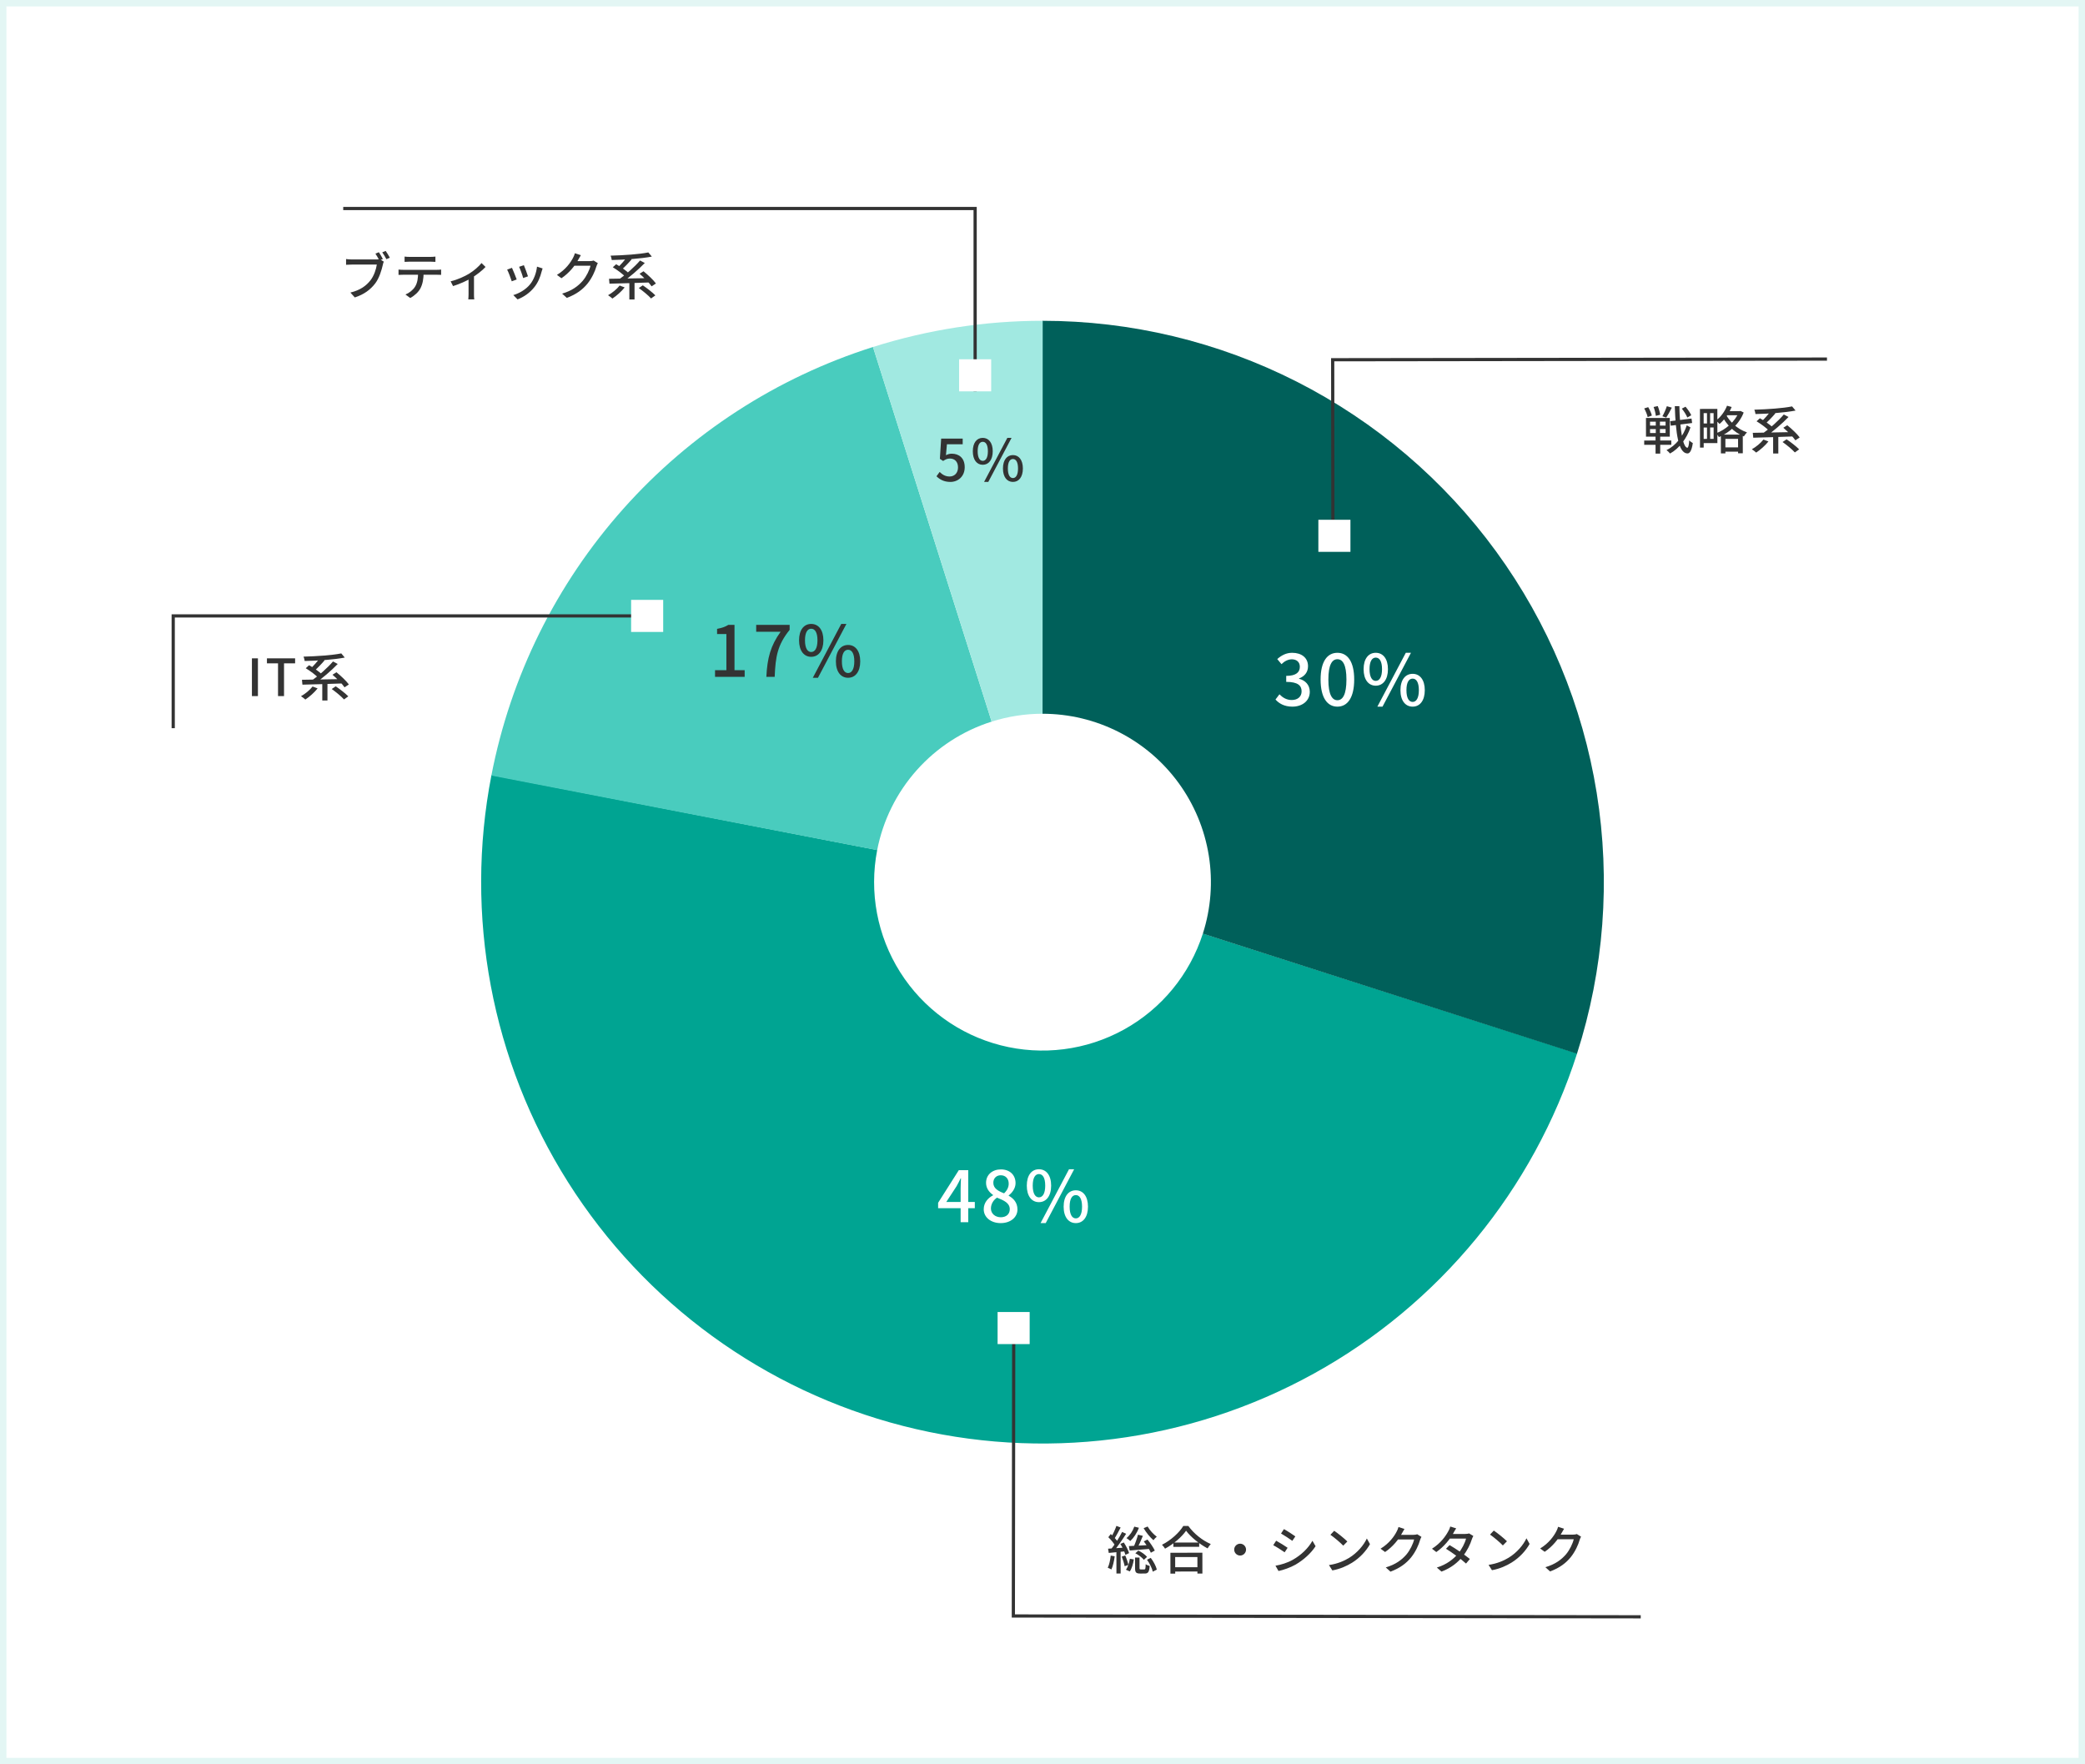
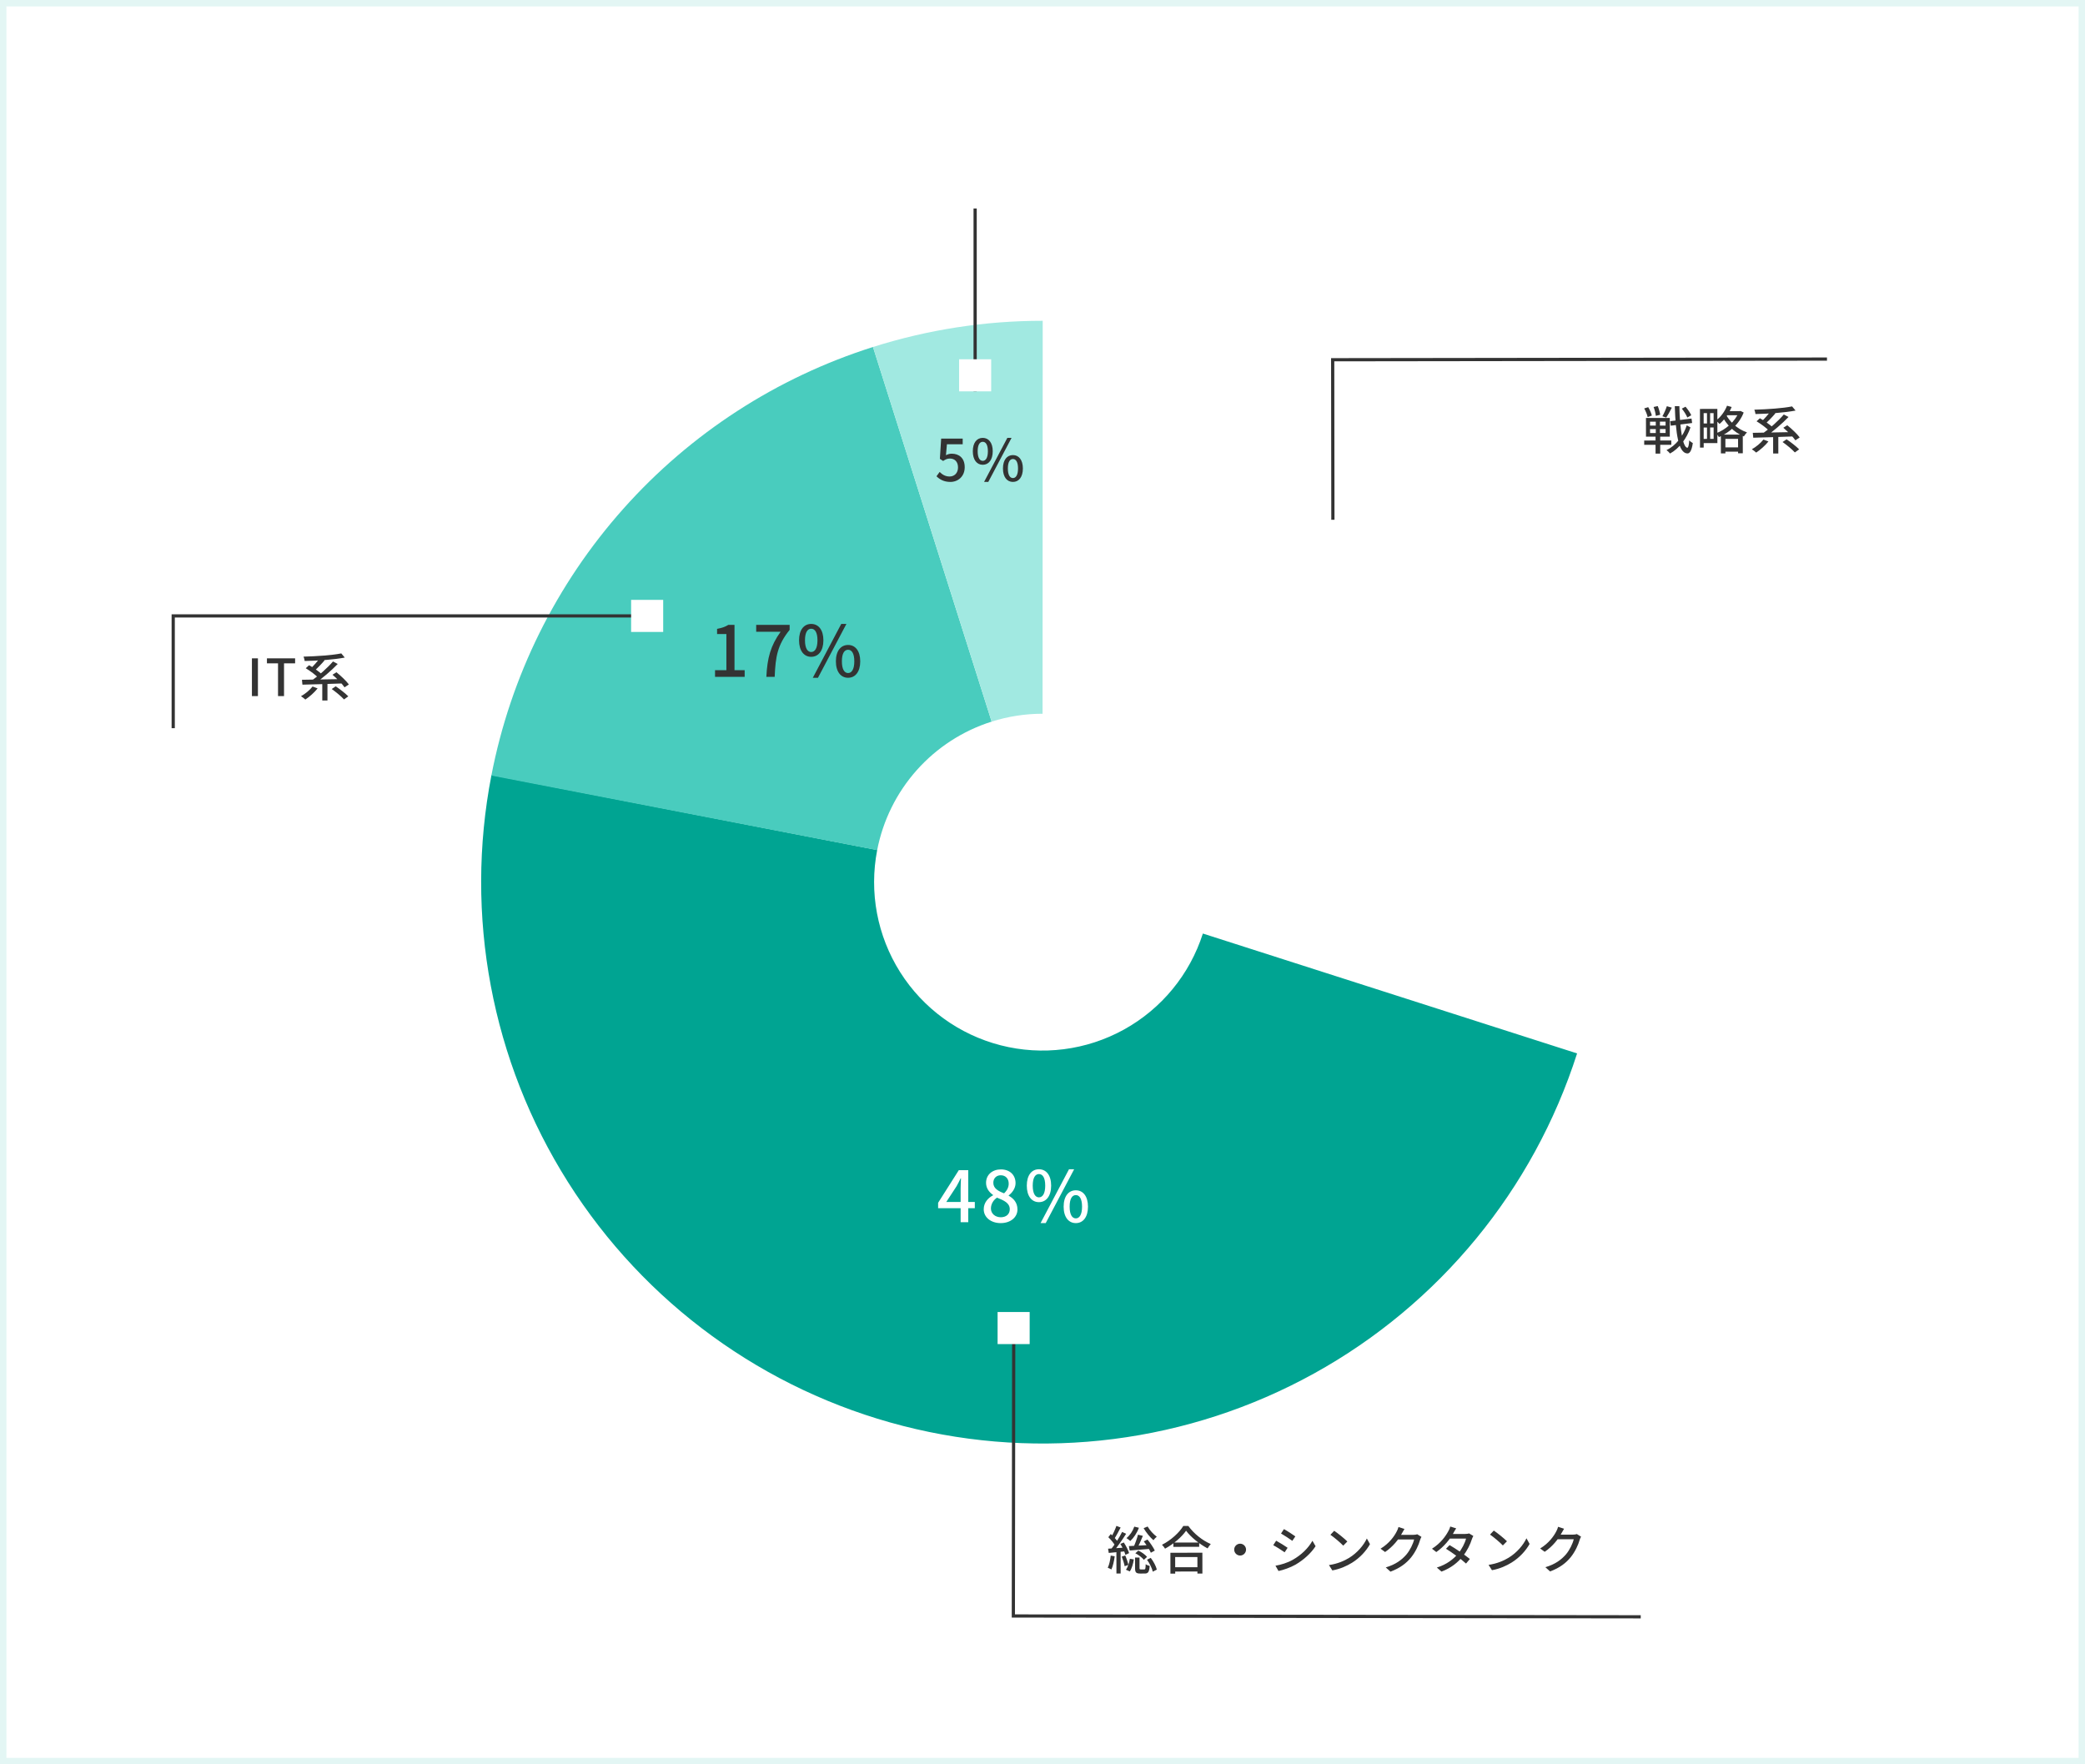
<svg xmlns="http://www.w3.org/2000/svg" width="650" height="550" viewBox="0 0 650 550" fill="none">
  <rect x="0" y="0" width="650" height="550" fill="#808080" stroke="none" />
  <rect x="1" y="1" width="648" height="548" fill="white" stroke="#E3F6F4" stroke-width="2" />
  <path d="M491.658 328.386C478.044 370.885 448.709 406.578 409.651 428.164C370.593 449.751 324.763 455.6 281.535 444.516C238.307 433.433 200.947 406.253 177.095 368.536C153.242 330.819 144.7 285.414 153.215 241.608L273.465 264.982C270.91 278.124 273.473 291.746 280.628 303.061C287.784 314.376 298.992 322.53 311.961 325.855C324.929 329.18 338.678 327.425 350.395 320.949C362.113 314.473 370.913 303.765 374.997 291.016L491.658 328.386Z" fill="#00A492" />
-   <path d="M325 100C352.564 100 379.739 106.511 404.31 119.003C428.88 131.495 450.153 149.615 466.395 171.886C482.636 194.157 493.387 219.949 497.772 247.162C502.156 274.376 500.051 302.24 491.626 328.485L374.988 291.046C377.515 283.172 378.147 274.813 376.832 266.649C375.516 258.485 372.291 250.747 367.418 244.066C362.546 237.384 356.164 231.949 348.793 228.201C341.422 224.453 333.269 222.5 325 222.5V100Z" fill="#00605A" />
  <path d="M153.185 241.764C159.165 210.853 173.372 182.128 194.311 158.616C215.249 135.104 242.143 117.676 272.157 108.169L309.147 224.951C300.143 227.803 292.075 233.031 285.793 240.085C279.512 247.138 275.249 255.756 273.456 265.029L153.185 241.764Z" fill="#49CCBE" />
  <path d="M272.149 108.172C289.263 102.75 307.11 99.993 325.063 100L325.019 222.5C319.633 222.498 314.279 223.325 309.145 224.951L272.149 108.172Z" fill="#A1E9E1" />
  <path d="M520.684 131.299L520.862 132.707L527.517 131.866L527.339 130.474L520.684 131.299ZM524.311 127.39C525 128.221 525.738 129.404 526.027 130.156L527.242 129.45C526.937 128.699 526.167 127.596 525.462 126.781L524.311 127.39ZM512.583 127.326C513.064 128.173 513.53 129.308 513.658 130.028L514.97 129.547C514.809 128.827 514.327 127.739 513.83 126.924L512.583 127.326ZM515.51 126.874C515.863 127.753 516.137 128.921 516.202 129.641L517.562 129.287C517.481 128.583 517.159 127.448 516.806 126.584L515.51 126.874ZM514.399 133.755L519.247 133.749L519.249 134.981L514.401 134.987L514.399 133.755ZM514.396 131.451L519.244 131.445L519.246 132.661L514.398 132.667L514.396 131.451ZM513.131 130.301L513.139 136.125L520.562 136.115L520.555 130.291L513.131 130.301ZM512.58 137.326L512.582 138.67L521.03 138.659L521.028 137.315L512.58 137.326ZM519.638 126.628C519.335 127.589 518.745 128.918 518.25 129.766L519.451 130.181C519.962 129.412 520.648 128.179 521.191 127.074L519.638 126.628ZM516.187 130.713L516.194 135.529L516.114 135.529L516.121 141.401L517.577 141.399L517.57 135.527L517.49 135.527L517.483 130.711L516.187 130.713ZM525.854 132.588C524.802 135.854 522.47 138.945 519.528 140.309C519.912 140.58 520.361 141.028 520.633 141.379C523.511 139.823 525.875 136.62 527.007 133.243L525.854 132.588ZM522.118 126.625C522.385 135.089 523.257 141.248 526.025 141.356C526.681 141.387 527.369 140.714 527.733 138.122C527.493 137.994 526.884 137.595 526.628 137.275C526.518 138.779 526.327 139.58 526.023 139.58C524.615 139.47 523.679 133.599 523.542 126.623L522.118 126.625ZM530.743 127.478L530.745 128.79L534.217 128.785L534.227 136.817L530.755 136.822L530.757 138.134L535.397 138.128L535.383 127.472L530.743 127.478ZM529.959 127.479L529.975 139.527L531.127 139.525L531.111 127.477L529.959 127.479ZM530.605 132.006L530.607 133.27L534.831 133.264L534.829 132L530.605 132.006ZM537.367 139.469L537.369 140.797L542.633 140.79L542.631 139.462L537.367 139.469ZM537.976 128.172L537.978 129.452L542.426 129.446L542.424 128.166L537.976 128.172ZM532.152 128.212L532.164 137.428L533.14 137.427L533.128 128.211L532.152 128.212ZM536.482 135.486L536.489 141.342L537.897 141.34L537.891 136.812L541.843 136.807L541.849 141.303L543.321 141.301L543.314 135.477L536.482 135.486ZM542.088 128.167L542.088 128.439C540.94 131.432 537.936 133.964 534.993 135.072C535.297 135.344 535.682 135.887 535.875 136.255C539.057 134.891 542.189 132.279 543.593 128.597L542.6 128.102L542.344 128.167L542.088 128.167ZM538.406 126.476C537.688 128.301 536.411 130.03 534.956 131.104C535.276 131.344 535.837 131.871 536.077 132.159C537.548 130.909 538.985 128.955 539.846 126.874L538.406 126.476ZM538.041 129.164L536.97 129.854C538.093 132.092 540.449 134.761 543.65 136.053C543.874 135.669 544.305 135.076 544.625 134.788C541.423 133.704 539.084 131.243 538.041 129.164ZM549.748 137.021C548.885 138.142 547.463 139.312 546.136 140.05C546.536 140.289 547.193 140.8 547.497 141.088C548.776 140.238 550.31 138.892 551.316 137.611L549.748 137.021ZM555.717 137.797C557.078 138.755 558.76 140.145 559.545 141.04L560.888 140.078C560.023 139.183 558.293 137.842 556.964 136.947L555.717 137.797ZM547.612 131.328C549.037 132.19 550.783 133.483 551.6 134.378L552.719 133.289C551.838 132.394 550.044 131.164 548.651 130.382L547.612 131.328ZM555.951 133.349C557.328 134.515 558.979 136.177 559.716 137.264L561.059 136.366C560.257 135.263 558.543 133.665 557.182 132.563L555.951 133.349ZM552.77 135.561L552.777 141.369L554.393 141.367L554.386 135.559L552.77 135.561ZM546.433 134.929L546.579 136.449C549.795 136.365 554.659 136.23 559.202 136.048L559.281 134.688C554.657 134.79 549.601 134.893 546.433 134.929ZM556.105 129.204C554.428 131.175 551.647 133.658 549.489 135.149L550.674 135.916C552.8 134.441 555.565 132.085 557.578 129.987L556.105 129.204ZM552.008 128.122C551.273 129.195 550.027 130.604 549.084 131.454L550.301 132.124C551.26 131.307 552.506 130.009 553.481 128.856L552.008 128.122ZM558.678 126.689C555.879 127.269 551.047 127.595 546.919 127.713C547.064 128.064 547.241 128.688 547.273 129.072C551.449 128.987 556.393 128.644 559.768 127.984L558.678 126.689Z" fill="#333333" />
  <path d="M78.536 217H80.408V205.224H78.536V217ZM86.674 217H88.546V206.792H92.001V205.224H83.218V206.792H86.674V217ZM97.447 214.008C96.583 215.128 95.159 216.296 93.831 217.032C94.231 217.272 94.887 217.784 95.191 218.072C96.471 217.224 98.007 215.88 99.015 214.6L97.447 214.008ZM103.415 214.792C104.775 215.752 106.455 217.144 107.239 218.04L108.583 217.08C107.719 216.184 105.991 214.84 104.663 213.944L103.415 214.792ZM95.319 208.312C96.743 209.176 98.487 210.472 99.303 211.368L100.423 210.28C99.543 209.384 97.751 208.152 96.359 207.368L95.319 208.312ZM103.655 210.344C105.031 211.512 106.679 213.176 107.415 214.264L108.759 213.368C107.959 212.264 106.247 210.664 104.887 209.56L103.655 210.344ZM100.471 212.552V218.36H102.087V212.552H100.471ZM94.135 211.912L94.279 213.432C97.495 213.352 102.359 213.224 106.903 213.048L106.983 211.688C102.359 211.784 97.303 211.88 94.135 211.912ZM103.815 206.2C102.135 208.168 99.351 210.648 97.191 212.136L98.375 212.904C100.503 211.432 103.271 209.08 105.287 206.984L103.815 206.2ZM99.719 205.112C98.983 206.184 97.735 207.592 96.791 208.44L98.007 209.112C98.967 208.296 100.215 207 101.191 205.848L99.719 205.112ZM106.391 203.688C103.591 204.264 98.759 204.584 94.631 204.696C94.775 205.048 94.951 205.672 94.983 206.056C99.159 205.976 104.103 205.64 107.479 204.984L106.391 203.688Z" fill="#333333" />
-   <path d="M118.112 78.624L117.04 79.072C117.44 79.68 117.952 80.544 118.272 81.2L119.36 80.736C119.056 80.144 118.496 79.2 118.112 78.624ZM120.24 78.224L119.168 78.656C119.6 79.232 120.112 80.144 120.464 80.8L121.536 80.336C121.216 79.744 120.64 78.784 120.24 78.224ZM119.648 81.568L118.4 80.768C118.048 80.864 117.648 80.88 117.376 80.88C116.576 80.88 110.656 80.88 109.616 80.88C109.088 80.88 108.336 80.816 107.888 80.752V82.544C108.304 82.512 108.944 82.48 109.616 82.48C110.656 82.48 116.544 82.48 117.472 82.48C117.264 83.952 116.576 86 115.488 87.392C114.16 89.072 112.352 90.448 109.232 91.2L110.608 92.72C113.504 91.792 115.504 90.272 116.96 88.368C118.256 86.672 118.992 84.128 119.36 82.496C119.424 82.176 119.52 81.824 119.648 81.568ZM126.128 79.984V81.632C126.576 81.6 127.168 81.568 127.712 81.568C128.656 81.568 133.248 81.568 134.16 81.568C134.656 81.568 135.248 81.6 135.744 81.632V79.984C135.248 80.048 134.64 80.08 134.16 80.08C133.248 80.08 128.656 80.08 127.696 80.08C127.168 80.08 126.624 80.048 126.128 79.984ZM124.24 84.032V85.696C124.688 85.664 125.216 85.648 125.696 85.648C126.656 85.648 135.28 85.648 136.176 85.648C136.592 85.648 137.136 85.664 137.52 85.68V84.032C137.12 84.096 136.512 84.112 136.176 84.112C135.28 84.112 126.656 84.112 125.696 84.112C125.2 84.112 124.704 84.08 124.24 84.032ZM132.064 84.88L130.336 84.896C130.336 86.64 130.16 88.176 129.36 89.424C128.736 90.4 127.6 91.328 126.4 91.808L127.888 92.896C129.264 92.176 130.496 90.992 131.056 89.904C131.76 88.576 132.064 86.928 132.064 84.88ZM140.487 87.696L141.239 89.184C143.239 88.576 145.575 87.504 146.951 86.688C148.647 85.68 150.439 84.24 151.367 83.216L150.119 82C149.303 83.024 147.767 84.4 146.231 85.328C144.951 86.112 142.583 87.216 140.487 87.696ZM146.071 86.288V91.776C146.071 92.304 146.023 93.04 145.991 93.328H147.863C147.783 93.04 147.767 92.304 147.767 91.776V85.92L146.071 86.288ZM163.319 82.672L161.831 83.168C162.199 83.936 162.919 85.92 163.095 86.672L164.599 86.144C164.391 85.424 163.607 83.328 163.319 82.672ZM169.159 83.68L167.415 83.12C167.191 85.152 166.391 87.232 165.271 88.608C163.959 90.256 161.831 91.472 160.023 91.984L161.351 93.328C163.175 92.64 165.143 91.36 166.631 89.456C167.751 88.032 168.439 86.336 168.855 84.64C168.935 84.384 169.015 84.096 169.159 83.68ZM159.607 83.488L158.103 84.048C158.455 84.672 159.287 86.848 159.543 87.696L161.079 87.12C160.775 86.256 159.959 84.224 159.607 83.488ZM186.375 82.032L185.063 81.216C184.759 81.328 184.327 81.392 183.863 81.392C183.367 81.392 179.671 81.392 178.999 81.392L178.391 82.832H184.087C183.783 84.176 182.823 86.176 181.655 87.552C180.215 89.2 178.327 90.624 175.239 91.536L176.711 92.864C179.719 91.728 181.639 90.256 183.127 88.448C184.551 86.688 185.511 84.544 185.943 83.008C186.039 82.688 186.231 82.288 186.375 82.032ZM181.079 79.552L179.223 78.944C179.111 79.424 178.823 80.064 178.631 80.4C177.895 81.808 176.391 84.016 173.623 85.696L175.031 86.736C177.479 85.088 179.255 82.816 180.263 80.976C180.423 80.656 180.775 80.032 181.079 79.552ZM193.175 89.008C192.311 90.128 190.887 91.296 189.559 92.032C189.959 92.272 190.615 92.784 190.919 93.072C192.199 92.224 193.735 90.88 194.743 89.6L193.175 89.008ZM199.143 89.792C200.503 90.752 202.183 92.144 202.967 93.04L204.311 92.08C203.447 91.184 201.719 89.84 200.391 88.944L199.143 89.792ZM191.047 83.312C192.471 84.176 194.215 85.472 195.031 86.368L196.151 85.28C195.271 84.384 193.479 83.152 192.087 82.368L191.047 83.312ZM199.383 85.344C200.759 86.512 202.407 88.176 203.143 89.264L204.487 88.368C203.687 87.264 201.975 85.664 200.615 84.56L199.383 85.344ZM196.199 87.552V93.36H197.815V87.552H196.199ZM189.863 86.912L190.007 88.432C193.223 88.352 198.087 88.224 202.631 88.048L202.711 86.688C198.087 86.784 193.031 86.88 189.863 86.912ZM199.543 81.2C197.863 83.168 195.079 85.648 192.919 87.136L194.103 87.904C196.231 86.432 198.999 84.08 201.015 81.984L199.543 81.2ZM195.447 80.112C194.711 81.184 193.463 82.592 192.519 83.44L193.735 84.112C194.695 83.296 195.943 82 196.919 80.848L195.447 80.112ZM202.119 78.688C199.319 79.264 194.487 79.584 190.359 79.696C190.503 80.048 190.679 80.672 190.711 81.056C194.887 80.976 199.831 80.64 203.207 79.984L202.119 78.688Z" fill="#333333" />
  <path d="M415.535 166.141L415.464 112.141L569.559 111.938" stroke="#333333" />
  <path d="M202 192L54 192V227" stroke="#333333" />
  <rect x="411" y="162.031" width="10" height="10" fill="white" />
  <path d="M354.77 478.414C354.451 479.631 353.829 481.392 353.303 482.448L354.439 482.815C355.014 481.79 355.716 480.173 356.29 478.78L354.77 478.414ZM356.58 480.508C357.446 481.611 358.392 483.098 358.777 484.041L360.008 483.368C359.591 482.424 358.597 480.985 357.732 479.931L356.58 480.508ZM357.58 486.219C358.413 487.37 359.167 488.921 359.377 489.944L360.64 489.303C360.414 488.263 359.613 486.776 358.747 485.641L357.58 486.219ZM351.926 481.97L352.184 483.346C353.944 483.216 356.344 483.02 358.647 482.825L358.662 481.625C356.15 481.773 353.59 481.904 351.926 481.97ZM353.614 475.904C353.136 477.297 352.242 478.626 351.171 479.475C351.507 479.683 352.1 480.13 352.372 480.386C353.443 479.392 354.465 477.871 355.055 476.254L353.614 475.904ZM357.774 475.867L356.527 476.38C357.281 477.707 358.563 479.273 359.588 480.136C359.827 479.8 360.291 479.287 360.626 479.047C359.633 478.328 358.416 477.018 357.774 475.867ZM353.945 484.208C354.938 484.702 356.075 485.565 356.604 486.252L357.595 485.339C357.034 484.667 355.929 483.837 354.872 483.374L353.945 484.208ZM353.851 485.536L353.855 488.8C353.857 490.128 354.129 490.527 355.441 490.526C355.697 490.525 356.641 490.524 356.897 490.524C357.905 490.522 358.273 490.058 358.414 488.154C358.03 488.058 357.438 487.851 357.166 487.611C357.136 489.051 357.056 489.243 356.736 489.244C356.544 489.244 355.808 489.245 355.648 489.245C355.312 489.246 355.248 489.182 355.247 488.782L355.243 485.534L353.851 485.536ZM352.235 485.922C352.045 487.154 351.615 488.547 351.008 489.331L352.209 489.874C352.863 488.929 353.277 487.44 353.468 486.128L352.235 485.922ZM348.046 475.671C347.663 476.776 346.945 478.329 346.355 479.274L347.379 479.72C347.97 478.823 348.736 477.382 349.359 476.182L348.046 475.671ZM349.824 477.557C348.979 479.27 347.478 481.624 346.28 483.05L347.176 483.56C348.39 482.183 349.939 479.925 351.073 478.131L349.824 477.557ZM345.523 479.195C346.356 480.01 347.301 481.144 347.686 481.912L348.517 480.759C348.116 480.023 347.138 478.969 346.289 478.202L345.523 479.195ZM349.269 481.286C349.943 482.357 350.617 483.796 350.842 484.708L351.993 484.162C351.752 483.266 351.03 481.875 350.341 480.836L349.269 481.286ZM345.447 482.779L345.657 484.106C347.145 483.961 349.081 483.782 350.968 483.587L350.951 482.419C348.919 482.55 346.855 482.697 345.447 482.779ZM349.707 485.253C350.076 486.197 350.477 487.428 350.606 488.244L351.774 487.842C351.613 487.043 351.211 485.827 350.794 484.9L349.707 485.253ZM346.266 484.938C346.108 486.314 345.838 487.754 345.343 488.715C345.647 488.842 346.224 489.098 346.48 489.257C346.958 488.233 347.308 486.664 347.514 485.144L346.266 484.938ZM348.04 483.367L348.049 490.519L349.361 490.518L349.352 483.366L348.04 483.367ZM365.797 480.864L365.799 482.208L373.847 482.197L373.845 480.853L365.797 480.864ZM365.551 488.56L365.553 489.904L374.001 489.893L373.999 488.549L365.551 488.56ZM364.873 484.049L364.881 490.545L366.369 490.543L366.363 485.391L373.291 485.382L373.297 490.534L374.849 490.532L374.841 484.036L364.873 484.049ZM369.76 477.179C371.219 479.161 373.973 481.381 376.471 482.69C376.727 482.226 377.094 481.713 377.461 481.329C374.9 480.244 372.193 478.104 370.462 475.69L368.894 475.692C367.681 477.725 365.044 480.161 362.246 481.557C362.582 481.876 362.999 482.42 363.207 482.771C365.893 481.312 368.434 479.1 369.76 477.179ZM386.613 481.221C385.589 481.222 384.758 482.055 384.76 483.063C384.761 484.087 385.594 484.918 386.618 484.917C387.626 484.915 388.457 484.082 388.456 483.058C388.454 482.05 387.621 481.219 386.613 481.221ZM400.271 476.675L399.361 478.052C400.354 478.61 402.051 479.728 402.884 480.335L403.826 478.942C403.074 478.399 401.264 477.217 400.271 476.675ZM397.63 488.086L398.576 489.733C400.032 489.443 402.271 488.672 403.902 487.742C406.476 486.234 408.713 484.183 410.134 482.006L409.156 480.311C407.879 482.585 405.722 484.715 403.036 486.239C401.357 487.185 399.406 487.78 397.63 488.086ZM397.844 480.294L396.934 481.687C397.943 482.214 399.656 483.315 400.489 483.906L401.415 482.497C400.662 481.954 398.837 480.836 397.844 480.294ZM415.936 477.198L414.754 478.448C415.939 479.246 417.941 480.971 418.758 481.834L420.036 480.537C419.123 479.61 417.057 477.949 415.936 477.198ZM414.302 487.888L415.36 489.551C417.856 489.099 419.886 488.153 421.501 487.159C423.979 485.619 425.96 483.425 427.093 481.359L426.115 479.601C425.158 481.666 423.161 484.068 420.571 485.656C419.036 486.586 416.958 487.501 414.302 487.888ZM443.138 479.098L441.825 478.284C441.522 478.396 441.09 478.461 440.626 478.461C440.13 478.462 436.434 478.467 435.762 478.468L435.156 479.909L440.852 479.901C440.549 481.246 439.592 483.247 438.426 484.624C436.988 486.274 435.102 487.701 432.015 488.617L433.489 489.943C436.495 488.803 438.413 487.328 439.899 485.518C441.321 483.757 442.278 481.611 442.708 480.075C442.803 479.755 442.995 479.354 443.138 479.098ZM437.839 476.625L435.982 476.02C435.871 476.5 435.584 477.14 435.392 477.476C434.658 478.885 433.157 481.095 430.391 482.779L431.801 483.817C434.247 482.166 436.02 479.892 437.025 478.05C437.185 477.73 437.536 477.106 437.839 476.625ZM451.909 481.663L450.791 482.8C452.728 483.998 455.595 486.074 457.037 487.416L458.235 485.99C456.697 484.744 453.927 482.828 451.909 481.663ZM459.314 478.821L458 478.023C457.697 478.119 457.265 478.184 456.801 478.184L451.953 478.191L451.347 479.631L457.043 479.624C456.708 481 455.719 482.954 454.553 484.331C453.131 485.997 451.069 487.696 447.934 488.66L449.392 489.922C452.431 488.782 454.508 487.035 455.978 485.209C457.4 483.447 458.389 481.366 458.867 479.797C458.978 479.477 459.154 479.077 459.314 478.821ZM453.966 476.444L452.126 475.87C452.014 476.351 451.727 476.991 451.52 477.311C450.753 478.752 449.188 481.058 446.423 482.79L447.768 483.828C450.214 482.145 452.115 479.71 453.12 477.869C453.296 477.549 453.631 476.924 453.966 476.444ZM465.695 477.133L464.513 478.382C465.698 479.181 467.7 480.906 468.517 481.769L469.796 480.471C468.882 479.544 466.816 477.883 465.695 477.133ZM464.061 487.823L465.12 489.485C467.615 489.034 469.646 488.087 471.26 487.093C473.738 485.554 475.719 483.359 476.853 481.294L475.874 479.535C474.917 481.6 472.92 484.003 470.33 485.59C468.796 486.52 466.717 487.435 464.061 487.823ZM492.898 479.033L491.585 478.218C491.281 478.331 490.849 478.395 490.385 478.396C489.889 478.397 486.193 478.402 485.521 478.402L484.915 479.843L490.611 479.836C490.309 481.18 489.351 483.181 488.185 484.559C486.747 486.209 484.861 487.635 481.774 488.551L483.248 489.877C486.255 488.737 488.173 487.263 489.658 485.453C491.08 483.691 492.037 481.546 492.467 480.009C492.563 479.689 492.754 479.289 492.898 479.033ZM487.599 476.56L485.742 475.954C485.63 476.434 485.343 477.075 485.152 477.411C484.418 478.82 482.916 481.03 480.151 482.713L481.56 483.752C484.006 482.1 485.779 479.826 486.784 477.985C486.944 477.665 487.295 477.04 487.599 476.56Z" fill="#333333" />
  <path d="M316.031 414L315.913 503.758L511.5 504.016" stroke="#333333" />
  <rect x="311" y="409" width="10" height="10" fill="white" />
  <rect x="196.75" y="187" width="10" height="10" fill="white" />
  <path d="M402.915 220.286C405.885 220.286 408.327 218.57 408.327 215.644C408.327 213.466 406.853 212.058 404.983 211.596V211.486C406.699 210.848 407.777 209.55 407.777 207.68C407.777 205.018 405.731 203.5 402.827 203.5C400.957 203.5 399.461 204.314 398.185 205.458L399.505 207.042C400.429 206.14 401.485 205.546 402.739 205.524C404.279 205.546 405.225 206.426 405.225 207.856C405.225 209.484 404.169 210.694 400.979 210.694V212.564C404.631 212.564 405.775 213.73 405.775 215.512C405.775 217.206 404.521 218.218 402.695 218.218C401.023 218.218 399.813 217.404 398.867 216.436L397.635 218.064C398.713 219.274 400.363 220.286 402.915 220.286ZM416.936 220.286C420.104 220.286 422.172 217.47 422.172 211.838C422.172 206.25 420.104 203.5 416.936 203.5C413.768 203.5 411.7 206.228 411.7 211.838C411.7 217.47 413.768 220.286 416.936 220.286ZM416.936 218.284C415.286 218.284 414.12 216.524 414.12 211.838C414.12 207.196 415.286 205.502 416.936 205.502C418.586 205.502 419.752 207.196 419.752 211.838C419.752 216.524 418.586 218.284 416.936 218.284ZM428.889 213.752C431.155 213.752 432.695 211.86 432.695 208.604C432.695 205.348 431.155 203.5 428.889 203.5C426.623 203.5 425.105 205.348 425.105 208.604C425.105 211.86 426.623 213.752 428.889 213.752ZM428.889 212.256C427.767 212.256 426.953 211.09 426.953 208.604C426.953 206.096 427.767 204.996 428.889 204.996C430.033 204.996 430.847 206.096 430.847 208.604C430.847 211.09 430.033 212.256 428.889 212.256ZM429.395 220.286H431.001L439.867 203.5H438.261L429.395 220.286ZM440.395 220.286C442.639 220.286 444.179 218.416 444.179 215.16C444.179 211.904 442.639 210.056 440.395 210.056C438.129 210.056 436.589 211.904 436.589 215.16C436.589 218.416 438.129 220.286 440.395 220.286ZM440.395 218.812C439.251 218.812 438.459 217.646 438.459 215.16C438.459 212.652 439.251 211.552 440.395 211.552C441.517 211.552 442.331 212.652 442.331 215.16C442.331 217.646 441.517 218.812 440.395 218.812Z" fill="white" />
  <path d="M295.011 374.686L298.201 369.802C298.663 368.966 299.103 368.13 299.499 367.294H299.587C299.543 368.196 299.477 369.56 299.477 370.44V374.686H295.011ZM299.477 381H301.853V376.644H303.899V374.686H301.853V364.786H298.905L292.459 374.95V376.644H299.477V381ZM311.958 381.286C315.082 381.286 317.194 379.438 317.194 377.04C317.194 374.84 315.918 373.564 314.466 372.75V372.64C315.478 371.892 316.6 370.484 316.6 368.834C316.6 366.304 314.84 364.544 312.024 364.544C309.384 364.544 307.404 366.194 307.404 368.724C307.404 370.44 308.372 371.65 309.582 372.508V372.618C308.086 373.41 306.678 374.84 306.678 376.974C306.678 379.482 308.922 381.286 311.958 381.286ZM313.014 372.002C311.21 371.298 309.67 370.484 309.67 368.724C309.67 367.272 310.66 366.37 311.98 366.37C313.564 366.37 314.466 367.492 314.466 368.988C314.466 370.066 313.982 371.1 313.014 372.002ZM312.002 379.46C310.264 379.46 308.922 378.338 308.922 376.732C308.922 375.324 309.692 374.114 310.814 373.344C313.014 374.246 314.796 374.994 314.796 376.974C314.796 378.492 313.674 379.46 312.002 379.46ZM323.889 374.752C326.155 374.752 327.695 372.86 327.695 369.604C327.695 366.348 326.155 364.5 323.889 364.5C321.623 364.5 320.105 366.348 320.105 369.604C320.105 372.86 321.623 374.752 323.889 374.752ZM323.889 373.256C322.767 373.256 321.953 372.09 321.953 369.604C321.953 367.096 322.767 365.996 323.889 365.996C325.033 365.996 325.847 367.096 325.847 369.604C325.847 372.09 325.033 373.256 323.889 373.256ZM324.395 381.286H326.001L334.867 364.5H333.261L324.395 381.286ZM335.395 381.286C337.639 381.286 339.179 379.416 339.179 376.16C339.179 372.904 337.639 371.056 335.395 371.056C333.129 371.056 331.589 372.904 331.589 376.16C331.589 379.416 333.129 381.286 335.395 381.286ZM335.395 379.812C334.251 379.812 333.459 378.646 333.459 376.16C333.459 373.652 334.251 372.552 335.395 372.552C336.517 372.552 337.331 373.652 337.331 376.16C337.331 378.646 336.517 379.812 335.395 379.812Z" fill="white" />
  <path d="M222.911 211H232.151V208.91H228.983V194.786H227.069C226.145 195.38 225.067 195.754 223.549 196.04V197.646H226.453V208.91H222.911V211ZM238.912 211H241.508C241.772 204.664 242.366 201.078 246.172 196.348V194.786H235.744V196.942H243.356C240.232 201.298 239.198 205.082 238.912 211ZM252.889 204.752C255.155 204.752 256.695 202.86 256.695 199.604C256.695 196.348 255.155 194.5 252.889 194.5C250.623 194.5 249.105 196.348 249.105 199.604C249.105 202.86 250.623 204.752 252.889 204.752ZM252.889 203.256C251.767 203.256 250.953 202.09 250.953 199.604C250.953 197.096 251.767 195.996 252.889 195.996C254.033 195.996 254.847 197.096 254.847 199.604C254.847 202.09 254.033 203.256 252.889 203.256ZM253.395 211.286H255.001L263.867 194.5H262.261L253.395 211.286ZM264.395 211.286C266.639 211.286 268.179 209.416 268.179 206.16C268.179 202.904 266.639 201.056 264.395 201.056C262.129 201.056 260.589 202.904 260.589 206.16C260.589 209.416 262.129 211.286 264.395 211.286ZM264.395 209.812C263.251 209.812 262.459 208.646 262.459 206.16C262.459 203.652 263.251 202.552 264.395 202.552C265.517 202.552 266.331 203.652 266.331 206.16C266.331 208.646 265.517 209.812 264.395 209.812Z" fill="#333333" />
  <path d="M296.286 150.234C298.608 150.234 300.75 148.578 300.75 145.644C300.75 142.746 298.932 141.432 296.718 141.432C295.998 141.432 295.476 141.612 294.9 141.9L295.206 138.498H300.12V136.734H293.406L293.01 143.034L294.018 143.7C294.792 143.196 295.296 142.944 296.142 142.944C297.654 142.944 298.662 143.952 298.662 145.716C298.662 147.48 297.528 148.542 296.034 148.542C294.648 148.542 293.694 147.876 292.938 147.12L291.948 148.47C292.884 149.388 294.198 150.234 296.286 150.234ZM306.372 144.888C308.226 144.888 309.486 143.34 309.486 140.676C309.486 138.012 308.226 136.5 306.372 136.5C304.518 136.5 303.276 138.012 303.276 140.676C303.276 143.34 304.518 144.888 306.372 144.888ZM306.372 143.664C305.454 143.664 304.788 142.71 304.788 140.676C304.788 138.624 305.454 137.724 306.372 137.724C307.308 137.724 307.974 138.624 307.974 140.676C307.974 142.71 307.308 143.664 306.372 143.664ZM306.786 150.234H308.1L315.354 136.5H314.04L306.786 150.234ZM315.786 150.234C317.622 150.234 318.882 148.704 318.882 146.04C318.882 143.376 317.622 141.864 315.786 141.864C313.932 141.864 312.672 143.376 312.672 146.04C312.672 148.704 313.932 150.234 315.786 150.234ZM315.786 149.028C314.85 149.028 314.202 148.074 314.202 146.04C314.202 143.988 314.85 143.088 315.786 143.088C316.704 143.088 317.37 143.988 317.37 146.04C317.37 148.074 316.704 149.028 315.786 149.028Z" fill="#333333" />
-   <path d="M304 122V65L107 65" stroke="#333333" />
+   <path d="M304 122V65" stroke="#333333" />
  <rect x="299" y="112" width="10" height="10" fill="white" />
</svg>